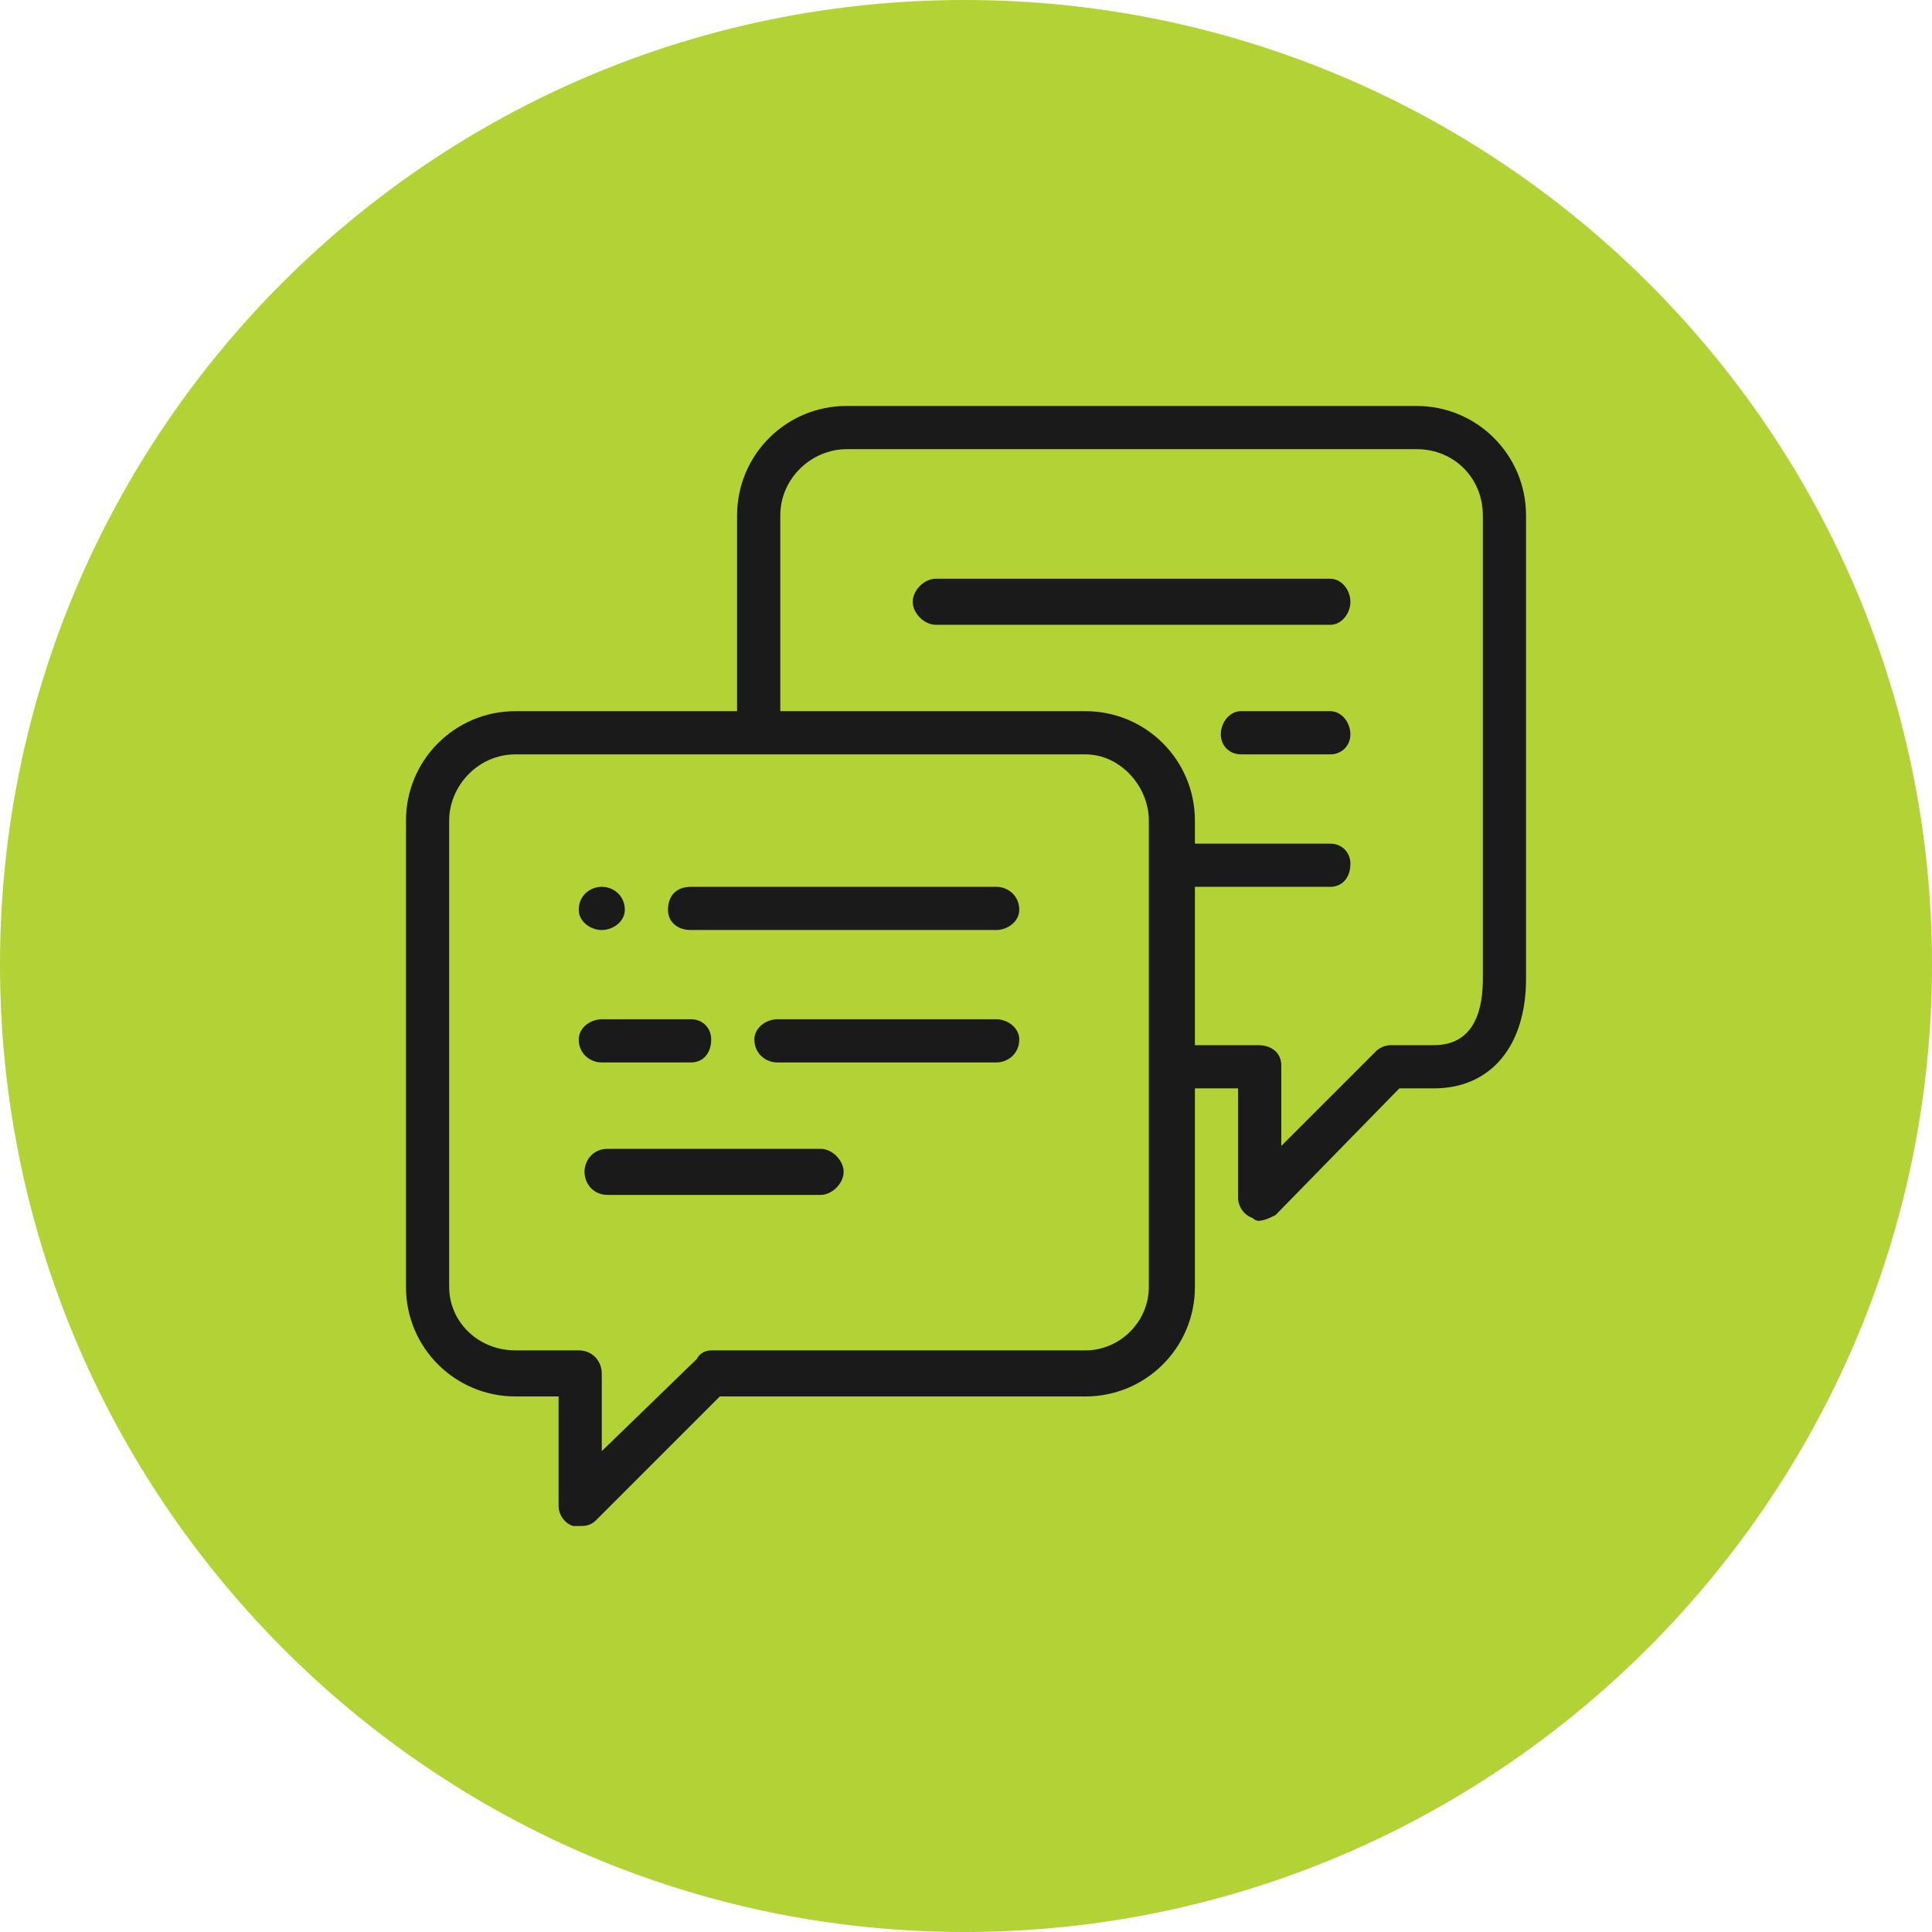
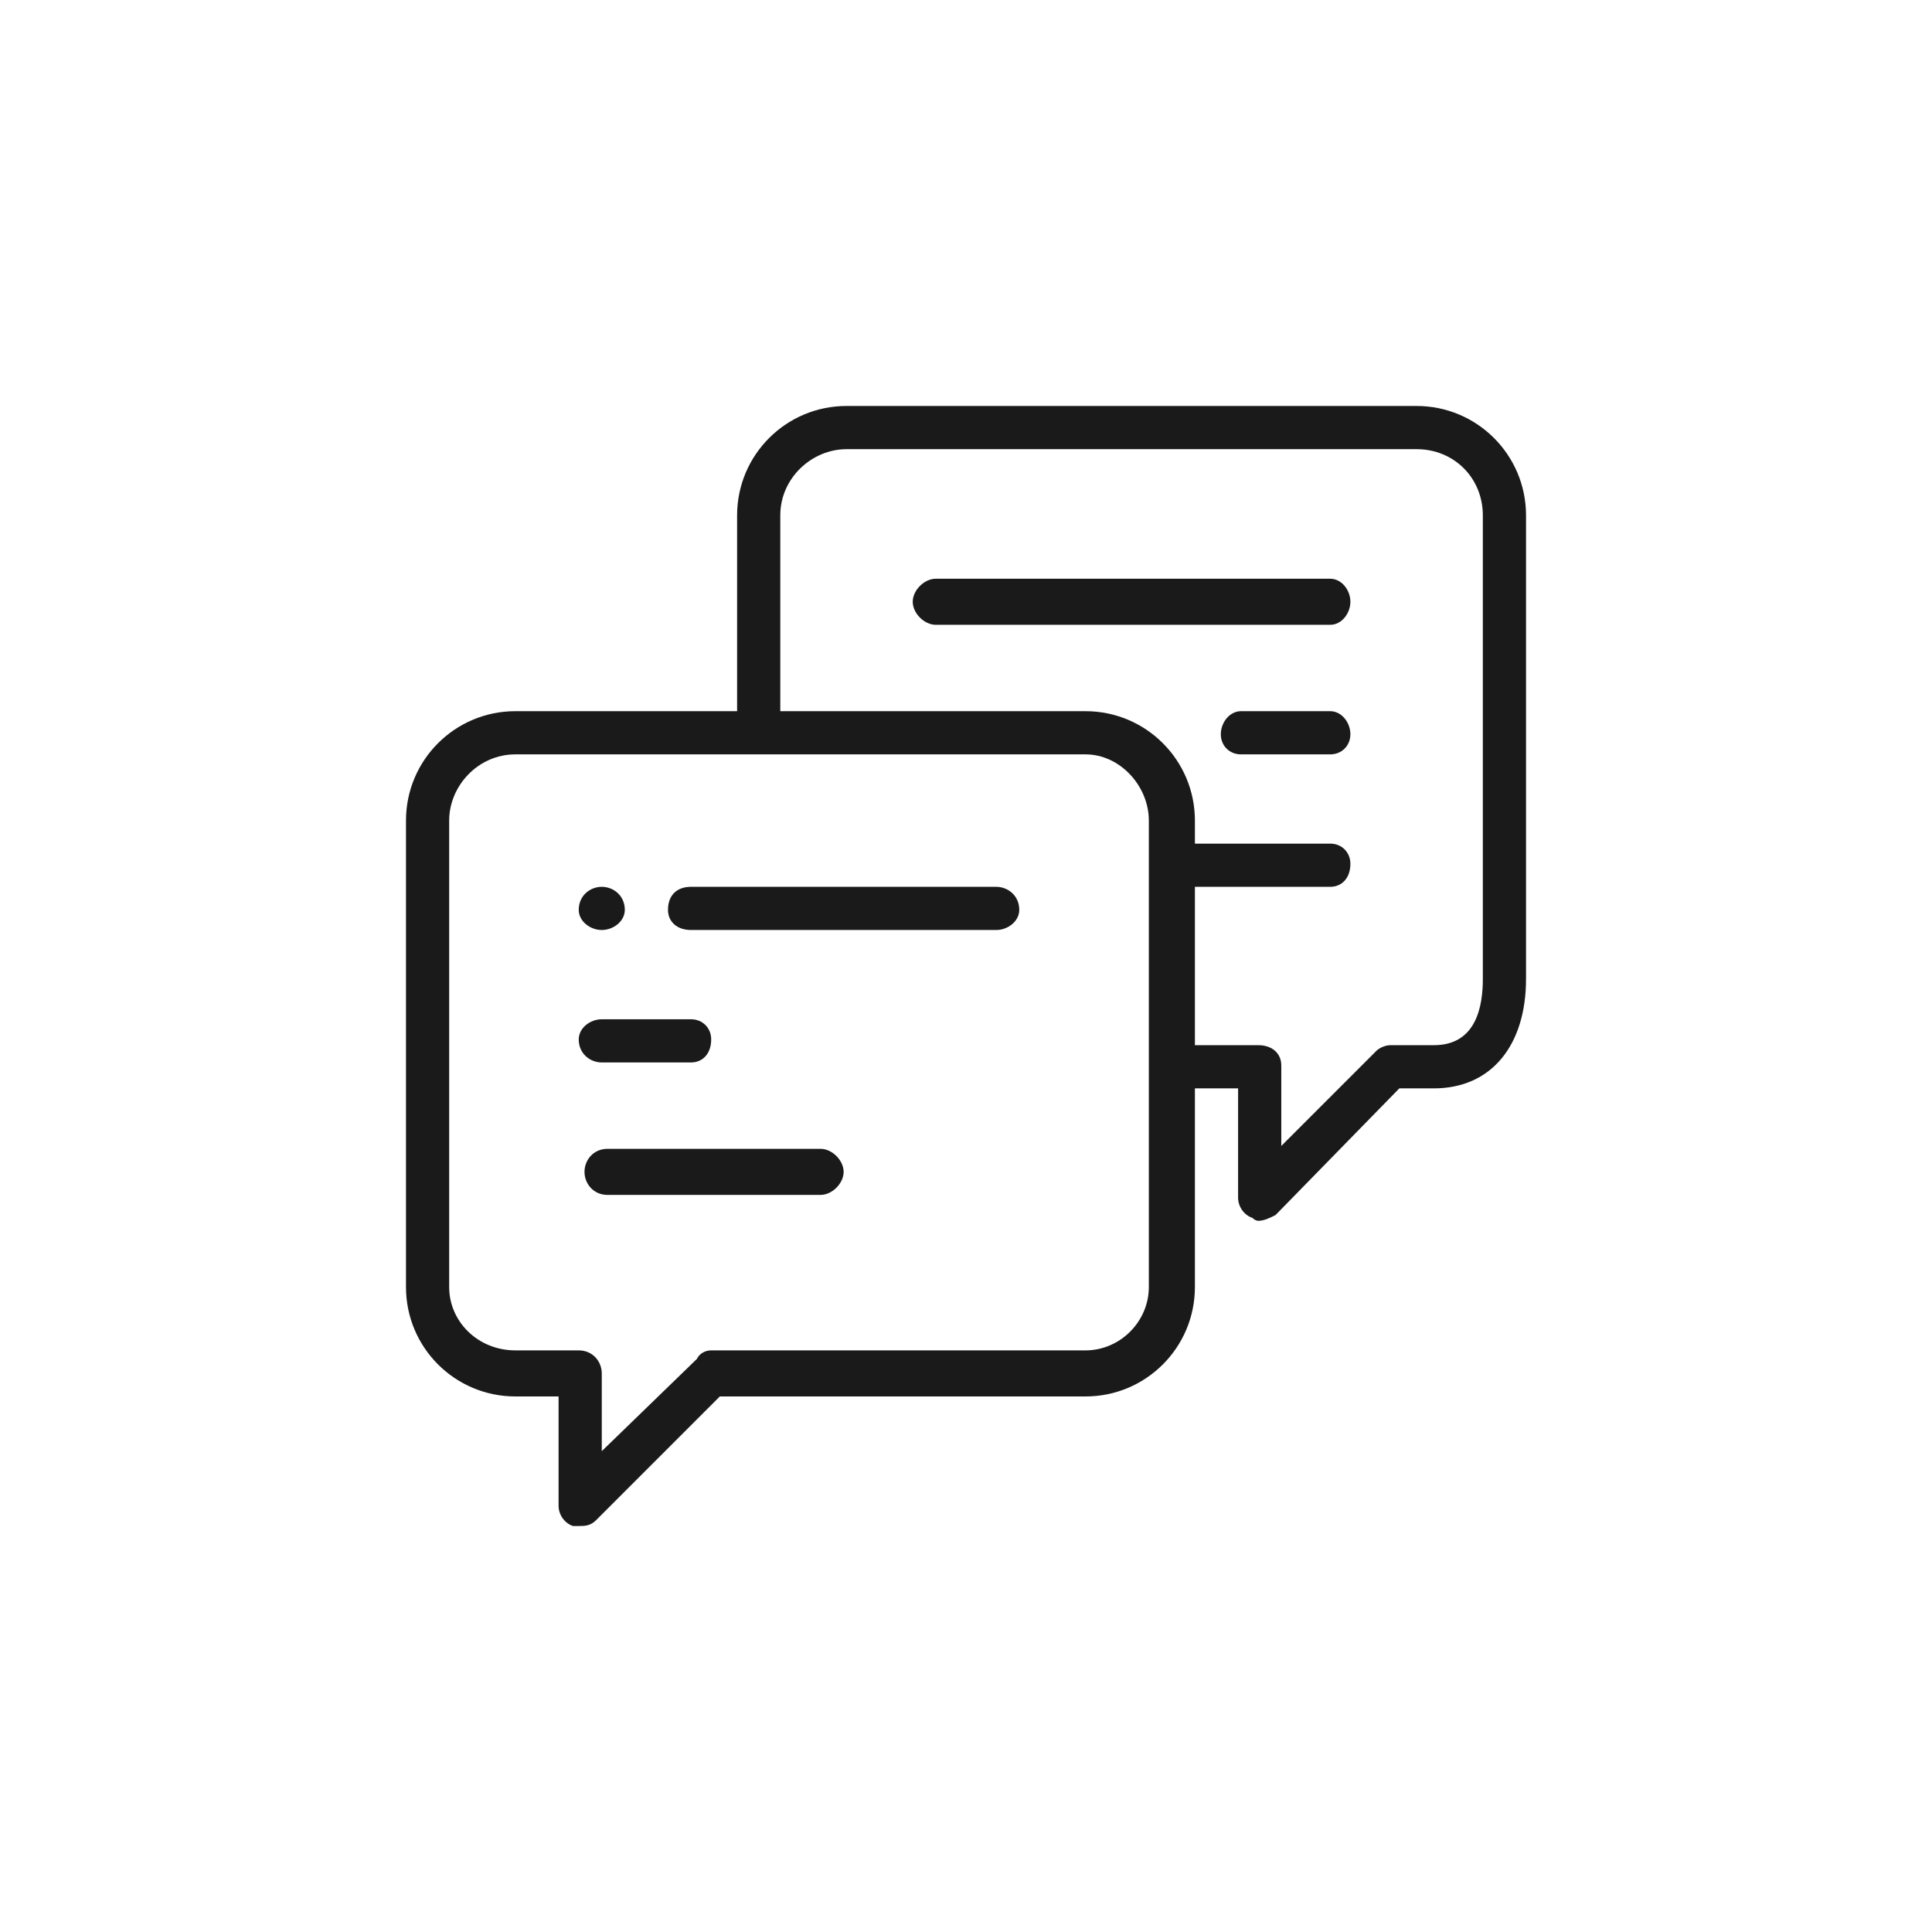
<svg xmlns="http://www.w3.org/2000/svg" xml:space="preserve" width="1707px" height="1707px" style="shape-rendering:geometricPrecision; text-rendering:geometricPrecision; image-rendering:optimizeQuality; fill-rule:evenodd; clip-rule:evenodd" viewBox="0 0 671 671">
  <defs>
    <style type="text/css">  .fil1 {fill:#1A1A1A} .fil0 {fill:#B2D235}  </style>
  </defs>
  <g id="Слой_x0020_1">
-     <path class="fil0" d="M335 0c-185,0 -335,150 -335,335 0,185 150,336 335,336 185,0 336,-151 336,-336 0,-185 -151,-335 -336,-335z" data-original="#000000" data-old_color="#000000" />
+     <path class="fil0" d="M335 0z" data-original="#000000" data-old_color="#000000" />
    <g id="_862533349952">
      <g>
        <g>
          <path class="fil1" d="M492 141l-198 0c-21,0 -38,17 -38,38l0 68 -77 0c-21,0 -38,17 -38,38l0 162c0,21 17,38 38,38l15 0 0 38c0,3 2,6 5,7 0,0 1,0 2,0 2,0 4,0 6,-2l43 -43 127 0c21,0 38,-17 38,-38l0 -69 15 0 0 38c0,3 2,6 5,7 1,1 2,1 2,1 2,0 4,-1 6,-2l43 -44 12 0c20,0 32,-15 32,-38l0 -161c0,-21 -17,-38 -38,-38zm-93 306c0,12 -10,22 -22,22l-130 0c-2,0 -4,1 -5,3l-33 32 0 -27c0,-4 -3,-8 -8,-8l-22 0c-13,0 -23,-10 -23,-22l0 -162c0,-12 10,-23 23,-23l198 0c12,0 22,11 22,23l0 162zm116 -107c0,9 -2,23 -17,23l-15 0c-2,0 -4,1 -5,2l-33 33 0 -28c0,-4 -3,-7 -8,-7l-22 0 0 -55 47 0c4,0 7,-3 7,-8 0,-4 -3,-7 -7,-7l-47 0 0 -8c0,-21 -17,-38 -38,-38l-106 0 0 -68c0,-13 11,-23 23,-23l198 0c13,0 23,10 23,23l0 161z" data-original="#000000" data-old_color="#000000" />
          <path class="fil1" d="M462 201l-137 0c-4,0 -8,4 -8,8 0,4 4,8 8,8l137 0c4,0 7,-4 7,-8 0,-4 -3,-8 -7,-8z" data-original="#000000" data-old_color="#000000" />
          <path class="fil1" d="M462 247l-31 0c-4,0 -7,4 -7,8 0,4 3,7 7,7l31 0c4,0 7,-3 7,-7 0,-4 -3,-8 -7,-8z" data-original="#000000" data-old_color="#000000" />
          <path class="fil1" d="M209 323c4,0 8,-3 8,-7 0,-5 -4,-8 -8,-8 -4,0 -8,3 -8,8 0,4 4,7 8,7z" data-original="#000000" data-old_color="#000000" />
          <path class="fil1" d="M346 308l-106 0c-5,0 -8,3 -8,8 0,4 3,7 8,7l106 0c4,0 8,-3 8,-7 0,-5 -4,-8 -8,-8z" data-original="#000000" data-old_color="#000000" />
-           <path class="fil1" d="M346 354l-76 0c-4,0 -8,3 -8,7 0,5 4,8 8,8l76 0c4,0 8,-3 8,-8 0,-4 -4,-7 -8,-7z" data-original="#000000" data-old_color="#000000" />
          <path class="fil1" d="M209 369l31 0c4,0 7,-3 7,-8 0,-4 -3,-7 -7,-7l-31 0c-4,0 -8,3 -8,7 0,5 4,8 8,8z" data-original="#000000" data-old_color="#000000" />
          <path class="fil1" d="M285 399l-74 0c-5,0 -8,4 -8,8 0,4 3,8 8,8l74 0c4,0 8,-4 8,-8 0,-4 -4,-8 -8,-8z" data-original="#000000" data-old_color="#000000" />
        </g>
      </g>
    </g>
  </g>
</svg>